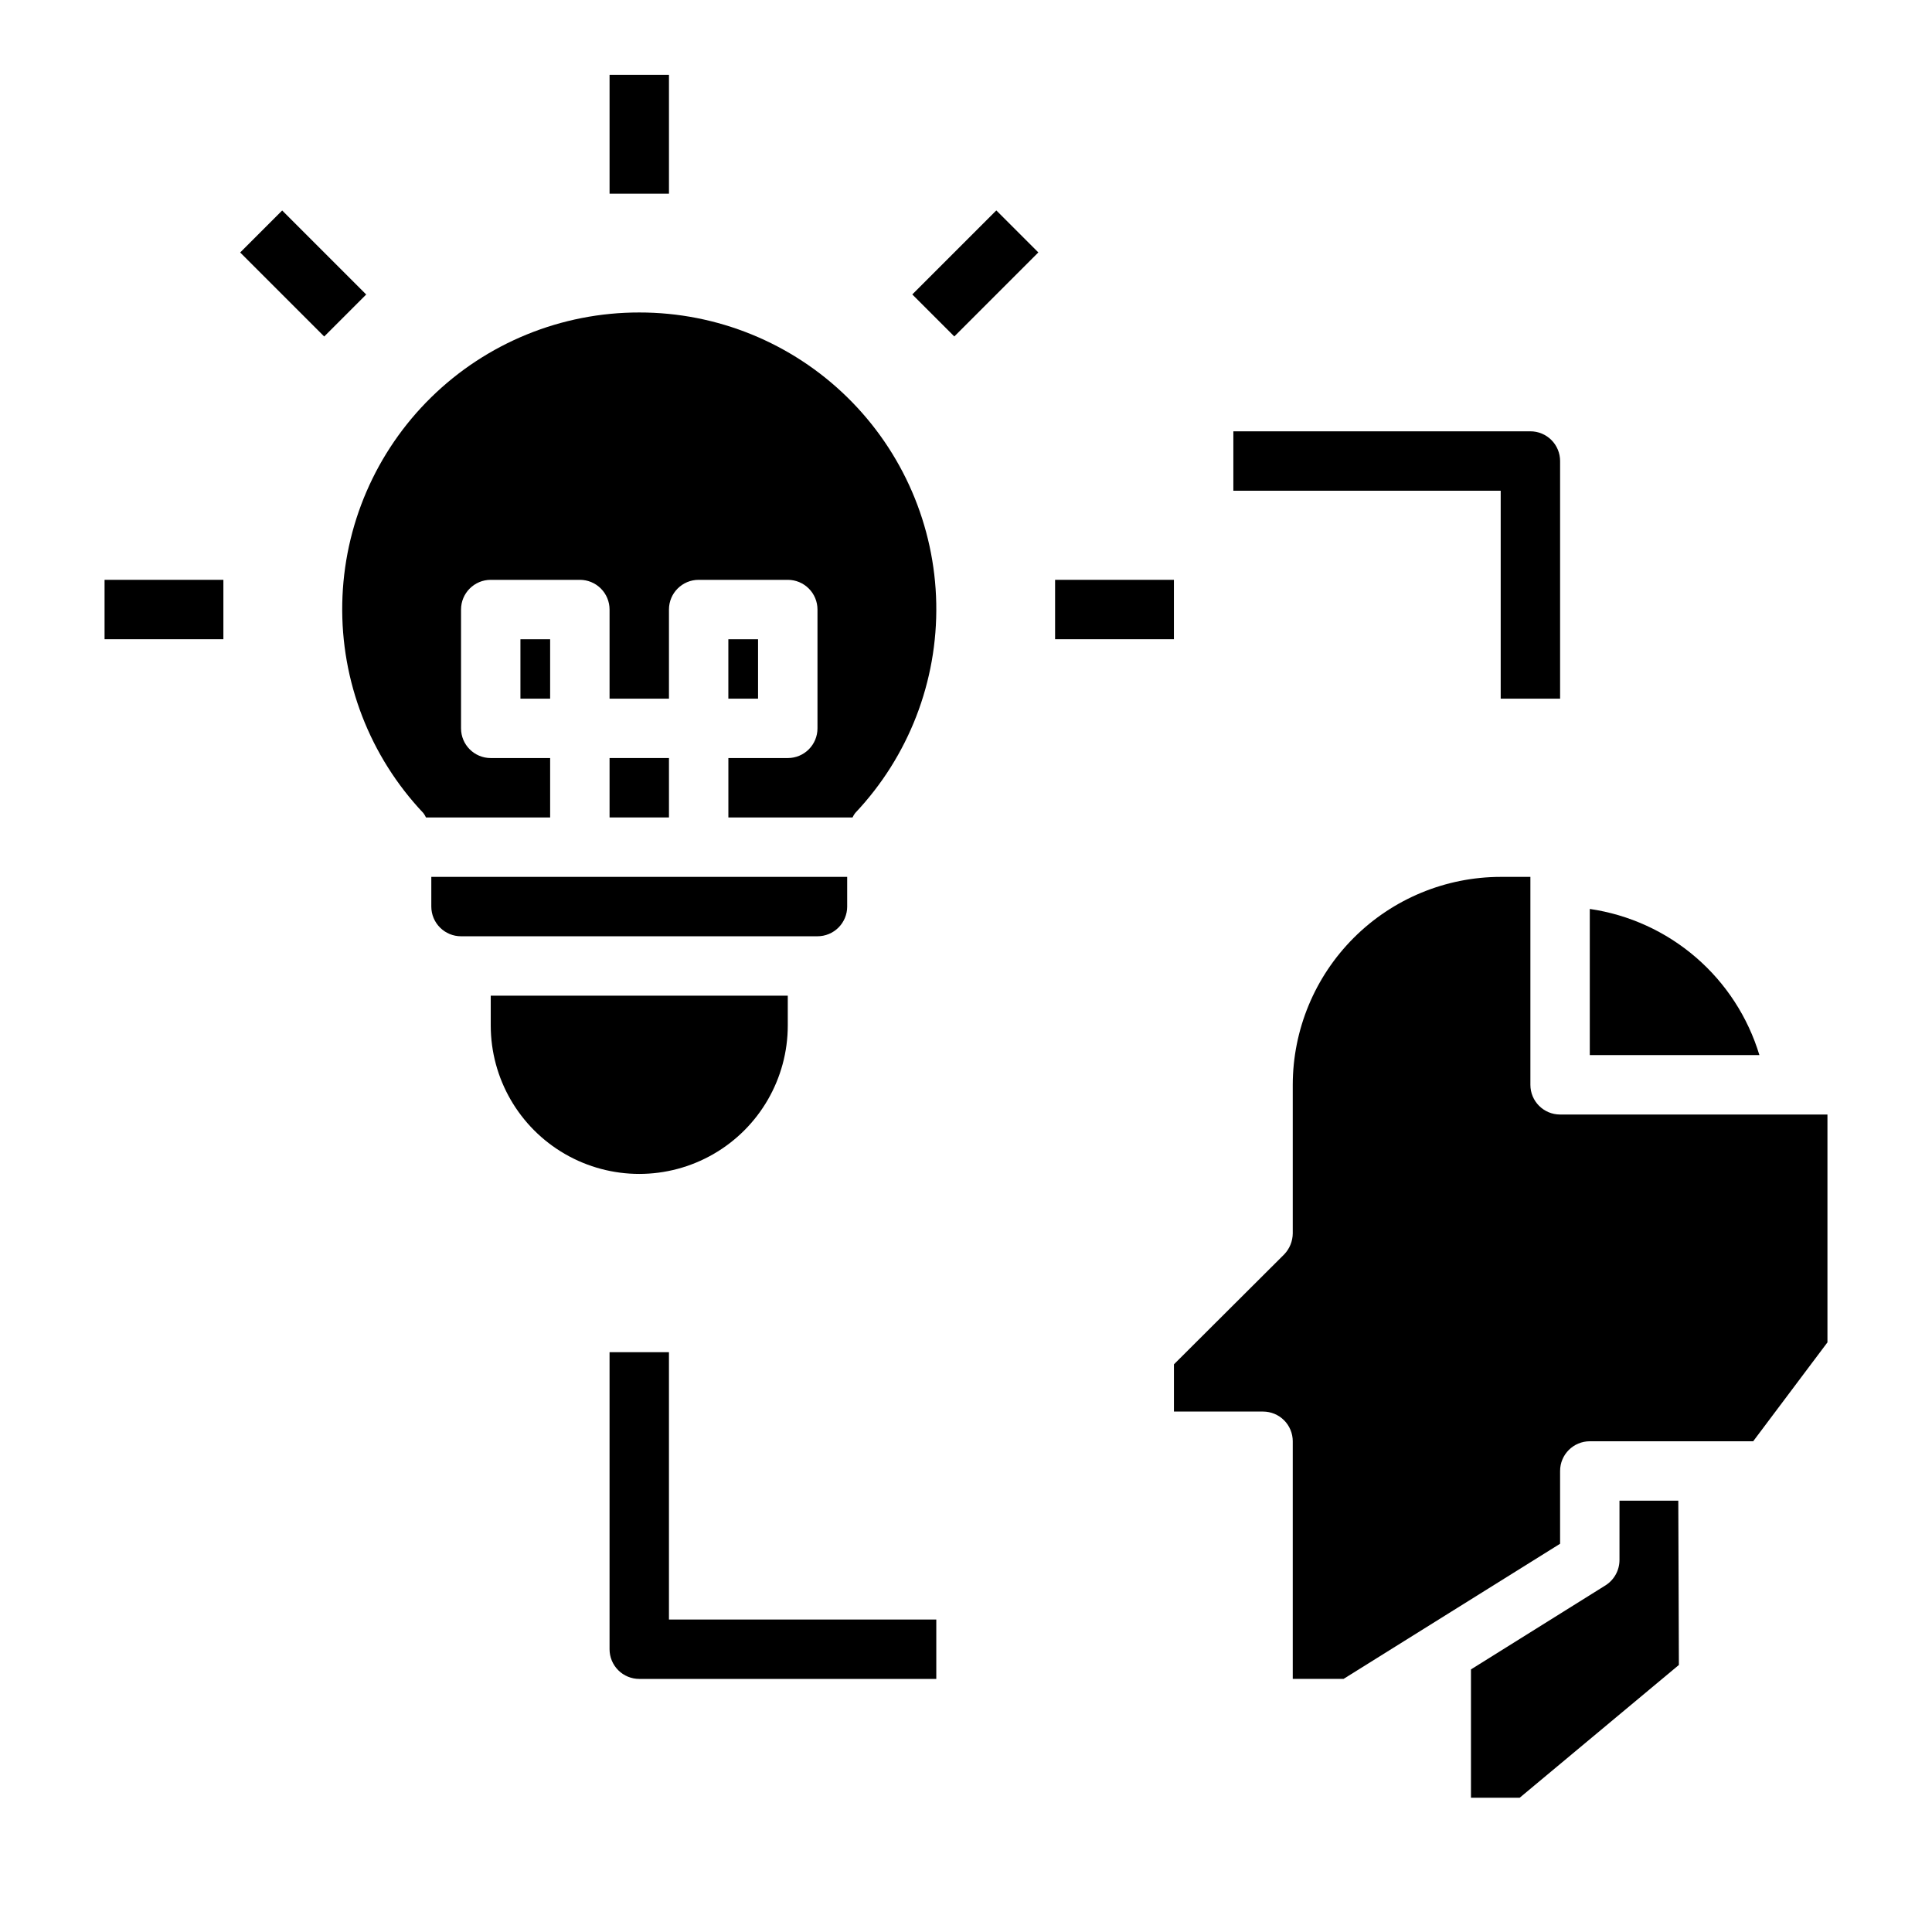
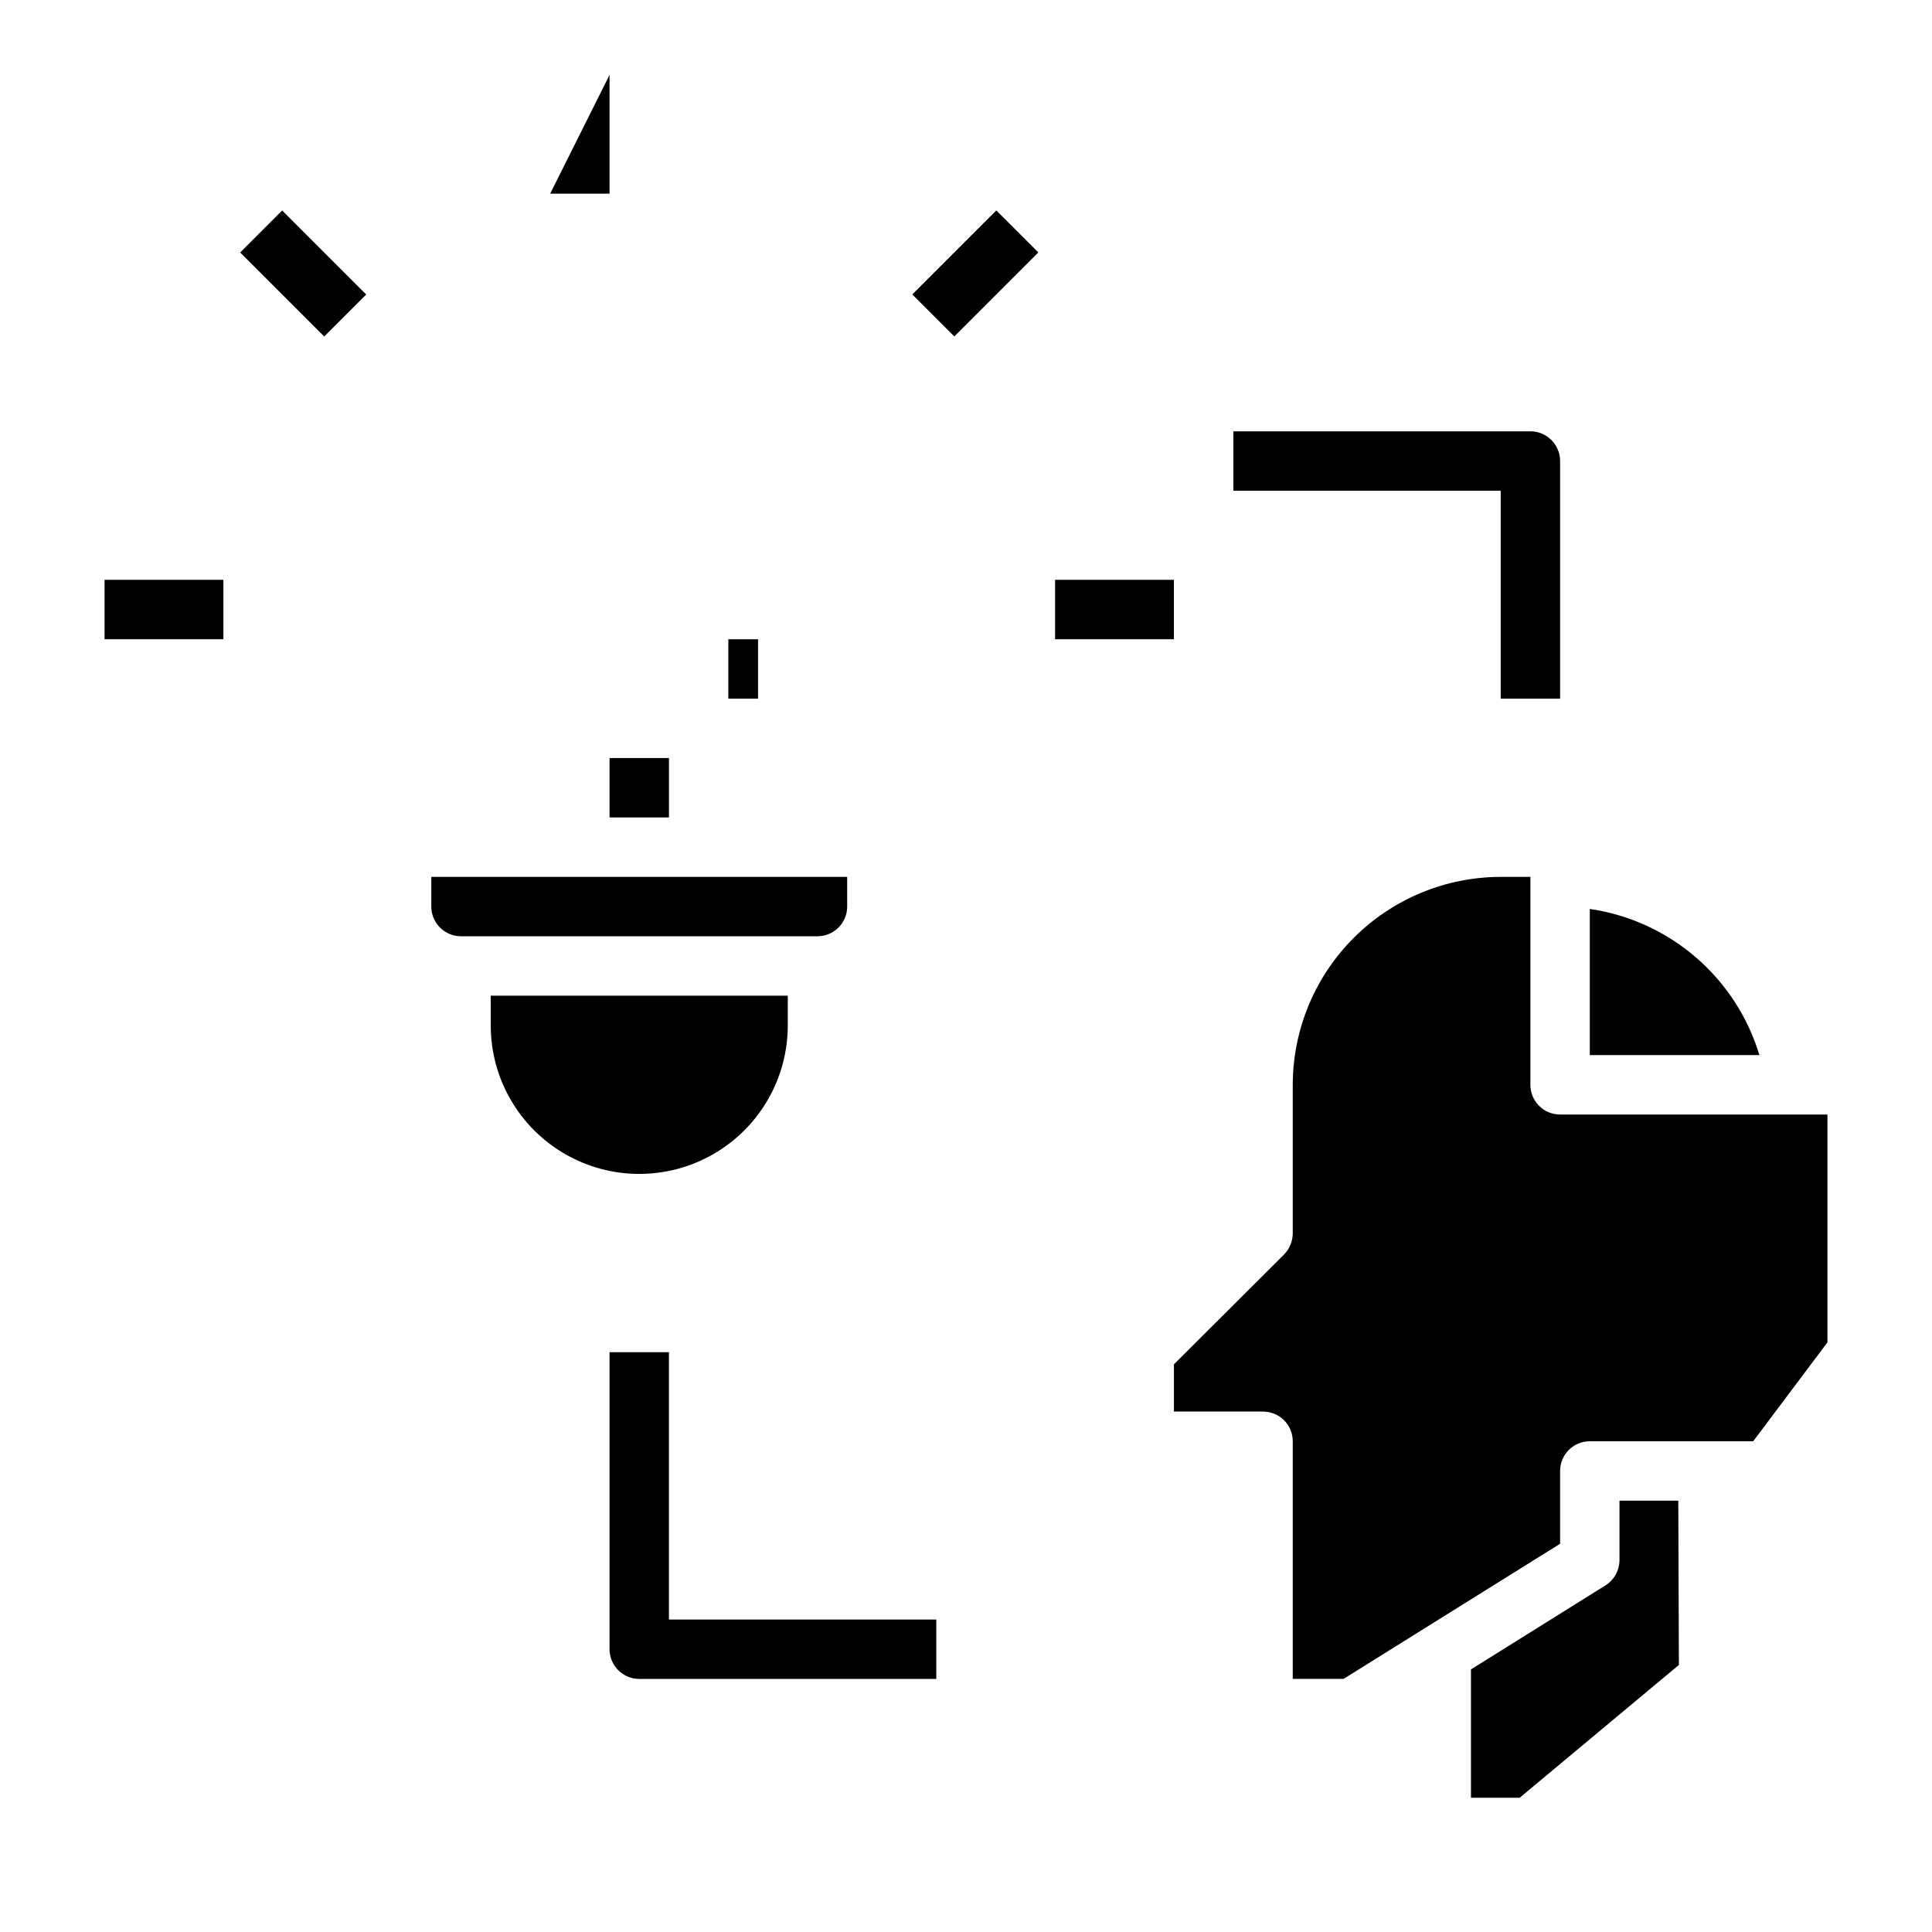
<svg xmlns="http://www.w3.org/2000/svg" fill="#000000" width="800px" height="800px" version="1.1" viewBox="144 144 512 512">
  <g>
    <path d="m573.18 541.7v15.742c-0.012 2.715-1.406 5.238-3.699 6.691l-35.66 22.277v34.008h12.91l42.191-35.188-0.156-43.531z" />
    <path d="m557.44 439.36c-4.348 0-7.871-3.523-7.871-7.871v-55.105h-7.871c-14.609 0.016-28.617 5.828-38.945 16.156-10.332 10.332-16.141 24.34-16.16 38.949v39.359c-0.016 2.086-0.832 4.086-2.281 5.59l-29.207 29.125v12.516h23.617c2.086 0 4.09 0.832 5.566 2.305 1.477 1.477 2.305 3.481 2.305 5.566v62.977h13.461l57.387-35.816v-19.285c0-4.348 3.527-7.875 7.875-7.875h43.297l19.68-26.211v-60.379z" />
    <path d="m565.31 384.88v38.73h44.949c-3.039-10.059-8.879-19.047-16.84-25.906s-17.711-11.309-28.109-12.824z" />
-     <path d="m305.54 163.84h15.742v31.488h-15.742z" />
+     <path d="m305.54 163.84v31.488h-15.742z" />
    <path d="m207.65 210.91 11.133-11.133 22.266 22.266-11.133 11.133z" />
    <path d="m171.71 297.66h31.488v15.742h-31.488z" />
    <path d="m423.61 297.66h31.488v15.742h-31.488z" />
    <path d="m385.77 222.03 22.266-22.266 11.133 11.133-22.266 22.266z" />
-     <path d="m281.92 313.41h7.871v15.742h-7.871z" />
    <path d="m368.51 384.25v-7.871h-110.21v7.871c0 2.09 0.832 4.09 2.309 5.566 1.477 1.477 3.477 2.305 5.566 2.305h94.461c2.09 0 4.09-0.828 5.566-2.305 1.477-1.477 2.309-3.477 2.309-5.566z" />
    <path d="m352.77 415.74v-7.871h-78.719v7.871c0 14.062 7.5 27.055 19.68 34.086 12.176 7.031 27.184 7.031 39.359 0 12.18-7.031 19.68-20.023 19.68-34.086z" />
-     <path d="m313.41 226.81c-20.609-0.023-40.406 8.043-55.125 22.469-14.723 14.426-23.191 34.051-23.582 54.656-0.395 20.609 7.316 40.543 21.477 55.52 0.281 0.363 0.52 0.762 0.711 1.18h32.902v-15.742h-15.742c-4.348 0-7.871-3.523-7.871-7.871v-31.488c0-4.348 3.523-7.871 7.871-7.871h23.617c2.086 0 4.09 0.828 5.566 2.305 1.473 1.477 2.305 3.477 2.305 5.566v23.617h15.742v-23.617c0-4.348 3.523-7.871 7.871-7.871h23.617c2.09 0 4.09 0.828 5.566 2.305 1.477 1.477 2.305 3.477 2.305 5.566v31.488c0 2.086-0.828 4.09-2.305 5.566-1.477 1.477-3.477 2.305-5.566 2.305h-15.742v15.742h32.906-0.004c0.191-0.418 0.43-0.816 0.711-1.18 14.16-14.977 21.871-34.91 21.477-55.52-0.391-20.605-8.859-40.23-23.582-54.656-14.719-14.426-34.516-22.492-55.125-22.469z" />
    <path d="m305.54 344.89h15.742v15.742h-15.742z" />
    <path d="m337.02 313.41h7.871v15.742h-7.871z" />
    <path d="m321.28 502.34h-15.742v78.719c0 2.09 0.828 4.09 2.305 5.566 1.477 1.477 3.481 2.305 5.566 2.305h78.719v-15.742h-70.848z" />
    <path d="m541.7 329.15h15.742v-62.973c0-2.09-0.828-4.09-2.305-5.566-1.477-1.477-3.477-2.309-5.566-2.309h-78.719v15.742h70.848z" />
  </g>
</svg>